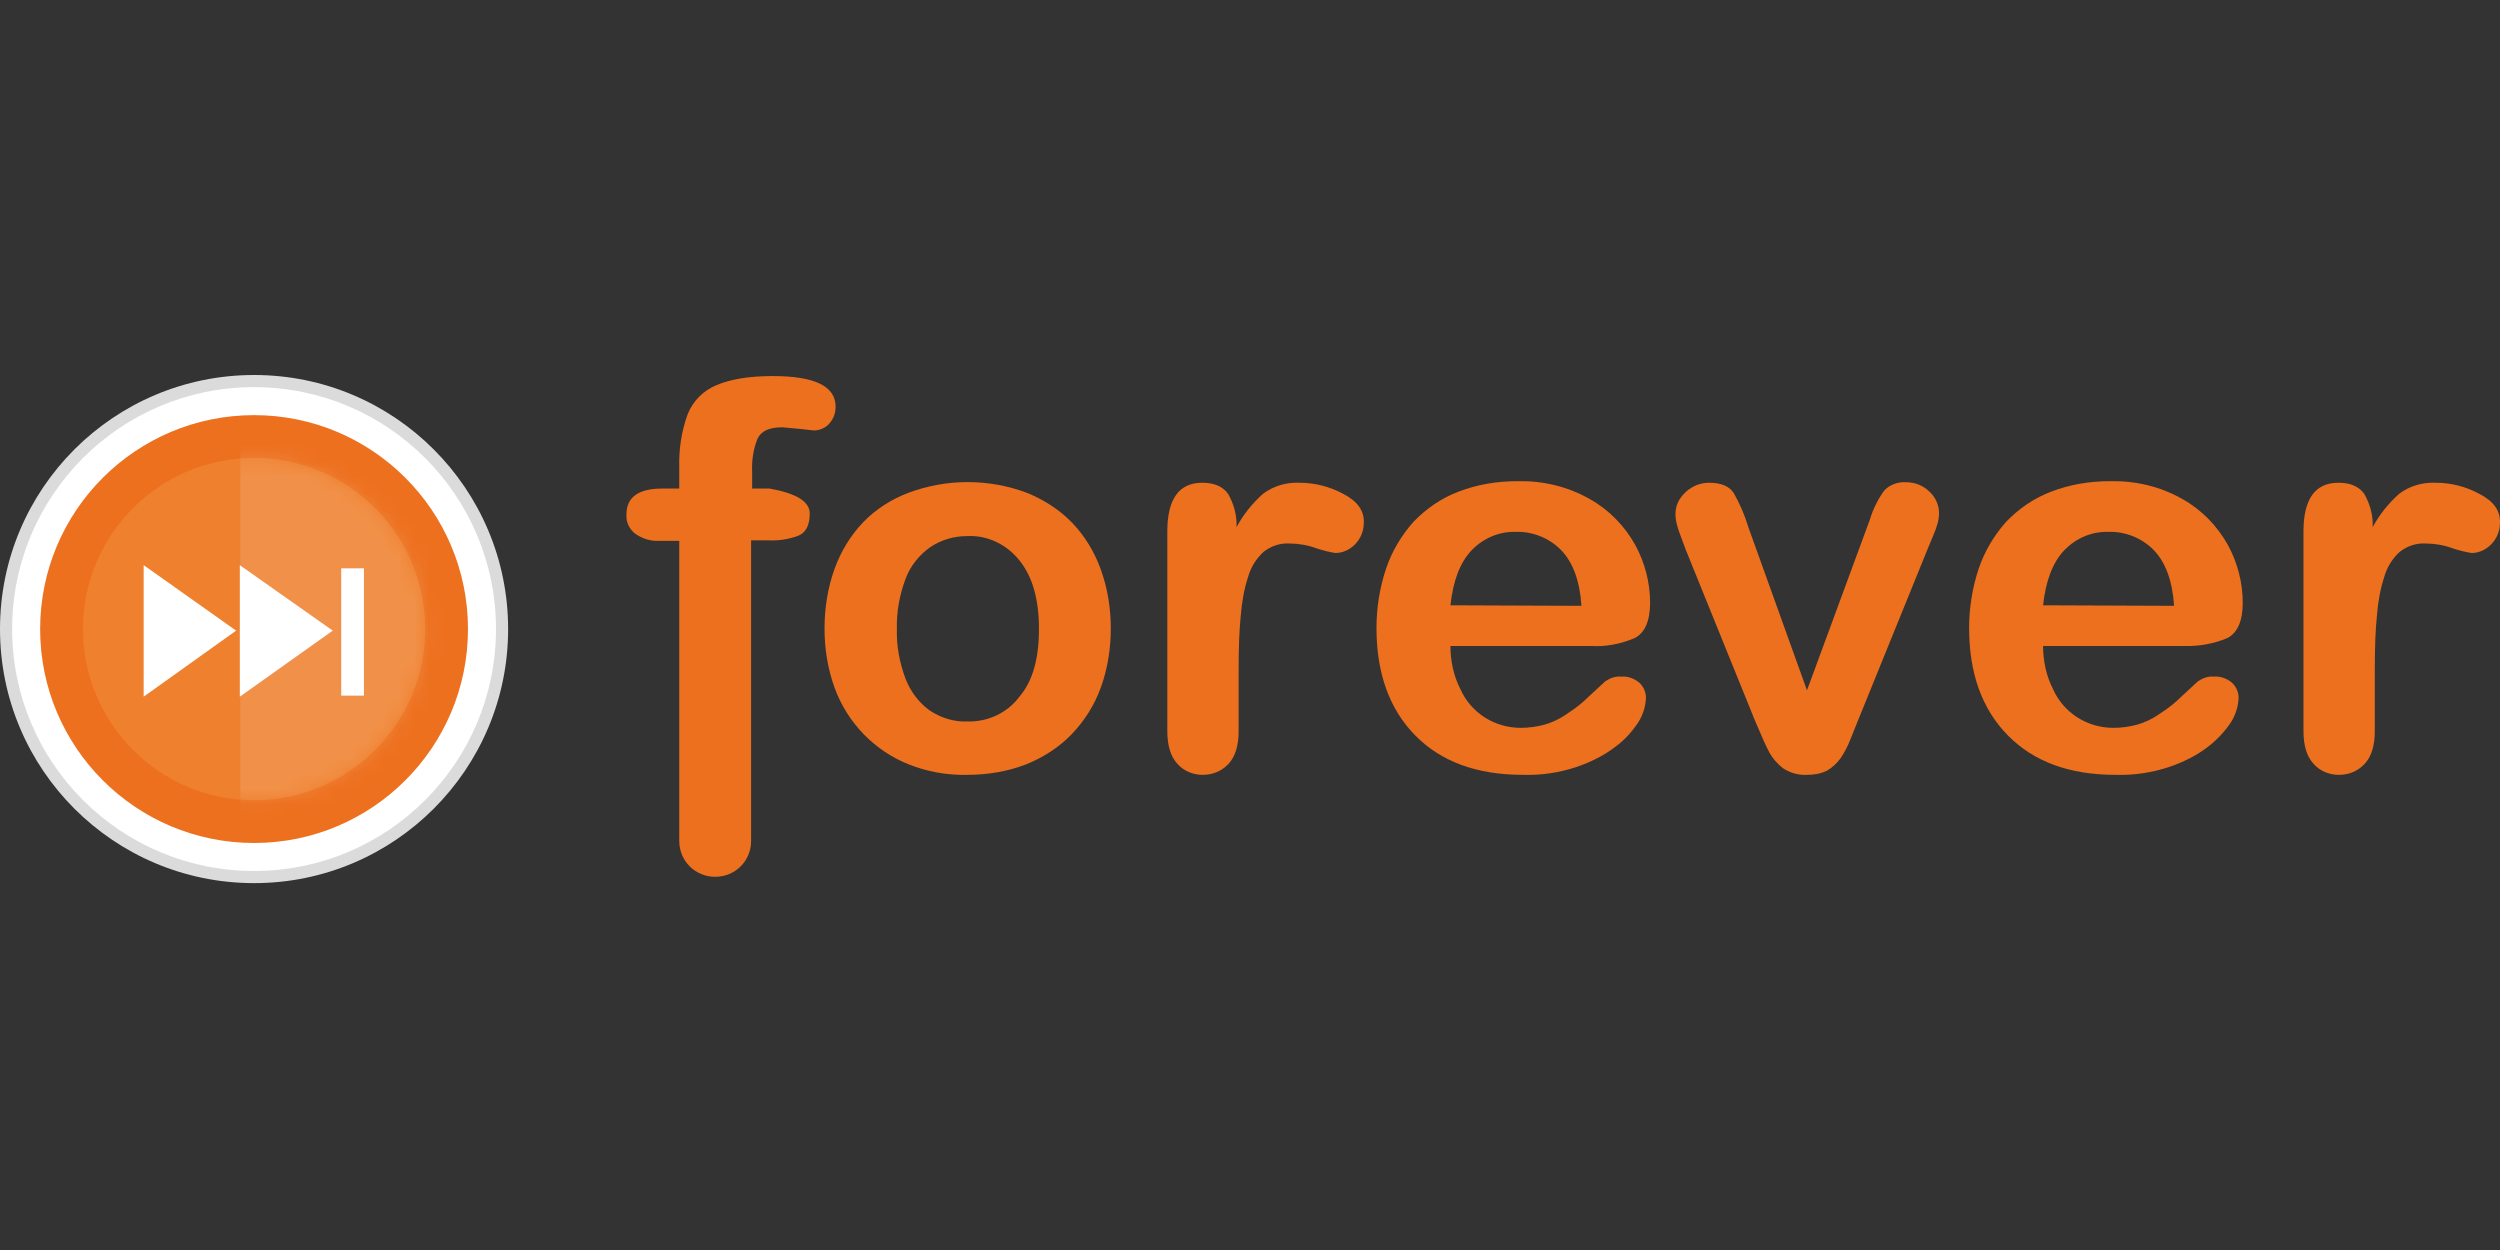
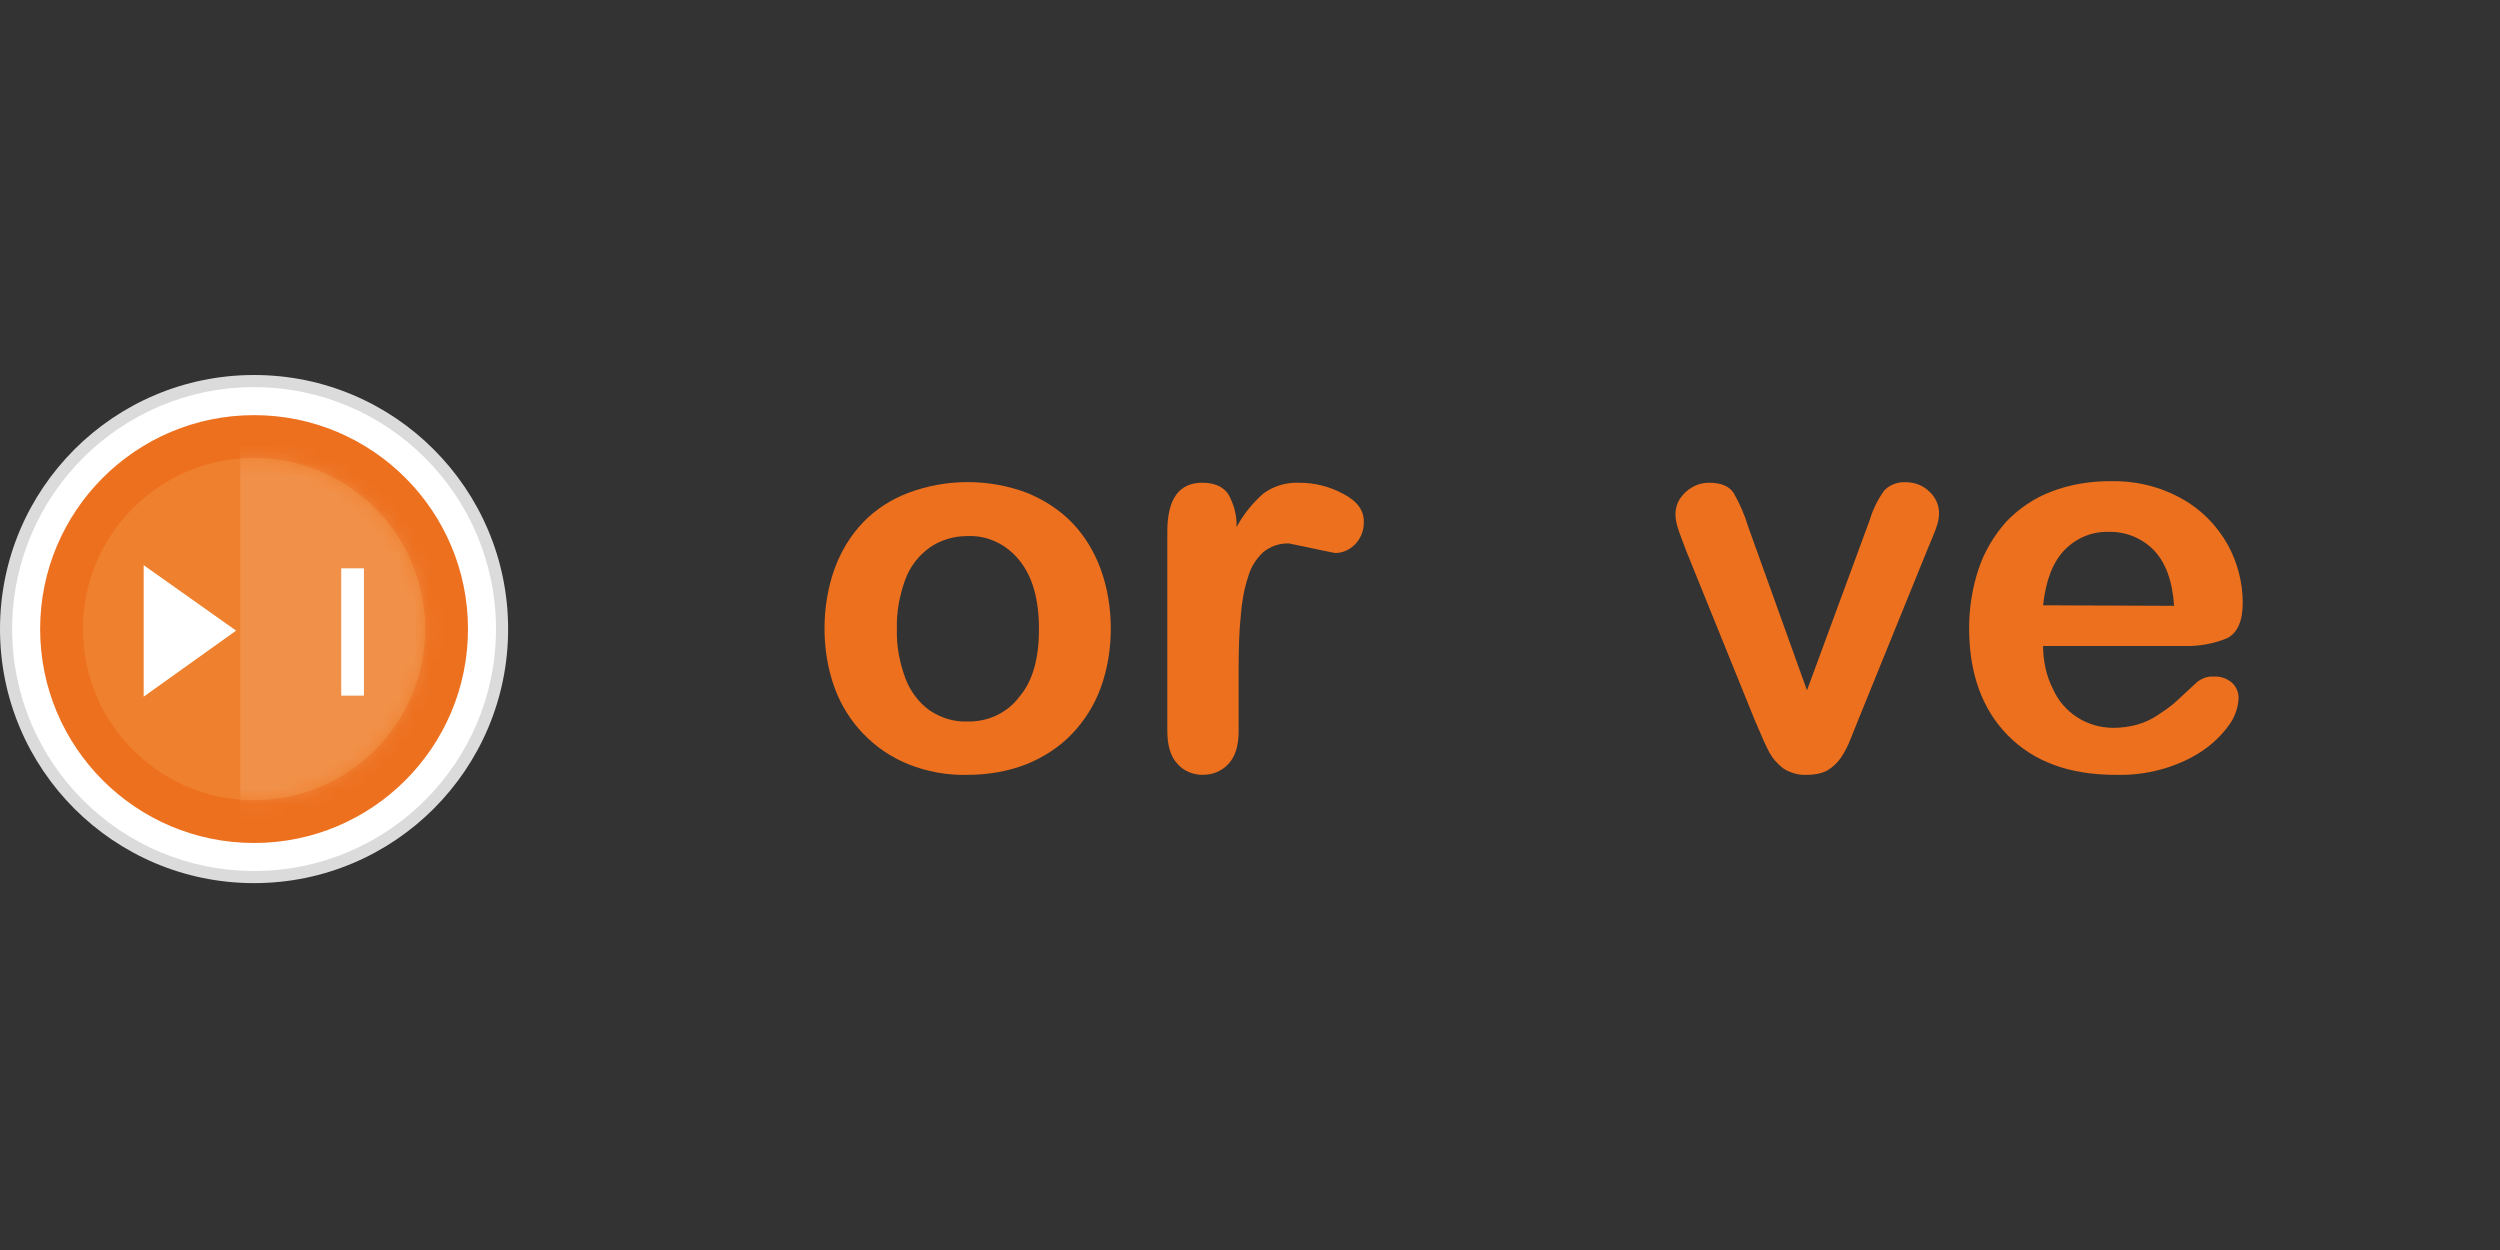
<svg xmlns="http://www.w3.org/2000/svg" width="160" height="80" viewBox="0 0 160 80" fill="none">
  <rect x="0" y="0" width="160" height="80" fill="#333333" stroke="none" />
  <g clip-path="url(#clip0_5578_41791)">
-     <path d="M48.476 28.09C48.713 27.583 49.22 27.347 50.065 27.347L51.181 27.448L52.093 27.549C52.465 27.549 52.837 27.381 53.074 27.11C53.344 26.806 53.479 26.434 53.479 26.028C53.479 24.71 52.127 24.068 49.456 24.068C47.935 24.068 46.752 24.27 45.873 24.642C45.028 24.98 44.352 25.657 44.014 26.502C43.608 27.617 43.439 28.767 43.473 29.95V31.268H42.391C40.87 31.268 40.093 31.809 40.093 32.925C40.059 33.398 40.261 33.837 40.633 34.142C41.107 34.48 41.648 34.648 42.222 34.615H43.473V53.613C43.473 53.681 43.473 53.748 43.473 53.816C43.473 55.1 44.487 56.115 45.772 56.115C47.056 56.115 48.071 55.1 48.071 53.816V34.581H49.186C49.828 34.615 50.504 34.513 51.113 34.277C51.586 34.074 51.823 33.601 51.823 32.857C51.823 32.113 50.978 31.572 49.254 31.268H48.138V30.186C48.104 29.476 48.206 28.767 48.476 28.09Z" fill="#ED701E" />
    <path d="M68.624 33.465C67.812 32.62 66.798 31.978 65.717 31.538C63.283 30.626 60.578 30.626 58.144 31.538C57.062 31.944 56.048 32.586 55.237 33.431C54.426 34.277 53.817 35.291 53.412 36.406C52.972 37.623 52.769 38.942 52.769 40.226C52.769 41.511 52.972 42.795 53.412 44.012C54.223 46.243 55.947 48.035 58.144 48.914C59.328 49.387 60.612 49.624 61.897 49.59C63.181 49.59 64.466 49.387 65.683 48.914C66.764 48.475 67.779 47.832 68.59 46.987C69.401 46.142 70.044 45.128 70.449 44.012C70.889 42.795 71.091 41.511 71.091 40.226C71.091 38.942 70.889 37.657 70.449 36.44C70.044 35.325 69.435 34.31 68.624 33.465ZM65.243 44.587C64.466 45.635 63.215 46.21 61.897 46.176C61.051 46.21 60.206 45.939 59.496 45.466C58.787 44.959 58.246 44.215 57.941 43.404C57.57 42.39 57.367 41.342 57.401 40.26C57.367 39.178 57.57 38.096 57.941 37.082C58.246 36.237 58.82 35.527 59.53 35.02C60.24 34.547 61.051 34.31 61.897 34.31C63.215 34.243 64.432 34.851 65.243 35.865C66.088 36.913 66.494 38.367 66.494 40.26C66.494 42.153 66.088 43.607 65.243 44.587Z" fill="#ED701E" />
-     <path d="M85.966 31.606C85.087 31.133 84.14 30.896 83.16 30.896C82.315 30.862 81.504 31.099 80.828 31.606C80.151 32.215 79.577 32.924 79.137 33.736C79.171 32.992 78.968 32.248 78.596 31.606C78.258 31.133 77.717 30.896 76.94 30.896C75.453 30.896 74.709 31.944 74.709 34.006V46.784C74.709 47.697 74.912 48.407 75.351 48.88C75.757 49.354 76.365 49.59 76.974 49.59C77.616 49.59 78.191 49.354 78.63 48.88C79.07 48.407 79.272 47.697 79.272 46.784V42.931C79.272 41.545 79.306 40.395 79.408 39.415C79.475 38.57 79.611 37.725 79.881 36.913C80.05 36.305 80.388 35.764 80.861 35.325C81.335 34.953 81.909 34.75 82.518 34.784C83.092 34.784 83.701 34.885 84.242 35.088C84.647 35.223 85.053 35.325 85.459 35.392C85.932 35.392 86.371 35.189 86.71 34.851C87.081 34.48 87.284 33.972 87.284 33.465C87.318 32.688 86.879 32.079 85.966 31.606Z" fill="#ED701E" />
-     <path d="M104.626 40.835C105.268 40.497 105.606 39.753 105.606 38.57C105.606 37.285 105.268 36.001 104.66 34.885C103.984 33.668 102.97 32.62 101.753 31.944C100.333 31.133 98.744 30.761 97.121 30.795C95.837 30.795 94.552 30.998 93.335 31.471C92.253 31.877 91.273 32.553 90.462 33.398C89.684 34.277 89.076 35.291 88.704 36.406C88.298 37.623 88.095 38.908 88.095 40.193C88.095 43.066 88.907 45.365 90.563 47.055C92.22 48.745 94.518 49.59 97.459 49.59C98.642 49.624 99.792 49.455 100.907 49.083C101.786 48.779 102.631 48.373 103.375 47.799C103.984 47.359 104.457 46.818 104.863 46.21C105.133 45.77 105.302 45.263 105.336 44.756C105.37 44.35 105.201 43.945 104.896 43.674C104.558 43.404 104.153 43.269 103.747 43.303C103.375 43.269 103.037 43.404 102.733 43.607L101.347 44.891C100.975 45.229 100.569 45.5 100.164 45.77C99.758 46.041 99.319 46.243 98.845 46.379C98.338 46.514 97.831 46.582 97.324 46.582C95.668 46.582 94.146 45.635 93.47 44.114C93.031 43.269 92.828 42.288 92.828 41.342H101.82C102.767 41.409 103.747 41.207 104.626 40.835ZM92.828 38.739C92.997 37.184 93.436 36.001 94.18 35.223C94.924 34.446 95.938 34.006 97.02 34.04C98.102 34.006 99.183 34.446 99.927 35.223C100.671 36.001 101.11 37.184 101.212 38.773L92.828 38.739Z" fill="#ED701E" />
+     <path d="M85.966 31.606C85.087 31.133 84.14 30.896 83.16 30.896C82.315 30.862 81.504 31.099 80.828 31.606C80.151 32.215 79.577 32.924 79.137 33.736C79.171 32.992 78.968 32.248 78.596 31.606C78.258 31.133 77.717 30.896 76.94 30.896C75.453 30.896 74.709 31.944 74.709 34.006V46.784C74.709 47.697 74.912 48.407 75.351 48.88C75.757 49.354 76.365 49.59 76.974 49.59C77.616 49.59 78.191 49.354 78.63 48.88C79.07 48.407 79.272 47.697 79.272 46.784V42.931C79.272 41.545 79.306 40.395 79.408 39.415C79.475 38.57 79.611 37.725 79.881 36.913C80.05 36.305 80.388 35.764 80.861 35.325C81.335 34.953 81.909 34.75 82.518 34.784C84.647 35.223 85.053 35.325 85.459 35.392C85.932 35.392 86.371 35.189 86.71 34.851C87.081 34.48 87.284 33.972 87.284 33.465C87.318 32.688 86.879 32.079 85.966 31.606Z" fill="#ED701E" />
    <path d="M121.968 30.862C121.461 30.828 120.92 31.031 120.582 31.403C120.176 31.978 119.872 32.586 119.669 33.262L115.647 44.181L111.894 33.736C111.658 32.958 111.353 32.248 110.948 31.538C110.643 31.099 110.136 30.896 109.359 30.896C108.987 30.896 108.615 30.997 108.277 31.2C107.973 31.369 107.702 31.64 107.5 31.944C107.331 32.215 107.229 32.553 107.229 32.891C107.229 33.127 107.263 33.364 107.331 33.6C107.398 33.871 107.5 34.141 107.601 34.412L107.905 35.223L112.3 46.075C112.739 47.122 113.044 47.798 113.246 48.17C113.449 48.542 113.753 48.88 114.091 49.151C114.531 49.455 115.106 49.624 115.647 49.59C116.086 49.59 116.525 49.523 116.931 49.32C117.269 49.117 117.573 48.846 117.81 48.508C118.08 48.103 118.283 47.697 118.452 47.258L118.926 46.075L123.388 35.088L123.726 34.277C123.827 34.04 123.929 33.77 123.996 33.533C124.064 33.296 124.098 33.06 124.098 32.823C124.098 32.316 123.861 31.809 123.489 31.471C123.084 31.065 122.543 30.862 121.968 30.862Z" fill="#ED701E" />
    <path d="M142.555 40.835C143.197 40.497 143.535 39.753 143.535 38.57C143.535 37.285 143.197 36.001 142.589 34.885C141.913 33.668 140.899 32.62 139.682 31.944C138.262 31.133 136.673 30.761 135.05 30.795C133.766 30.795 132.481 30.998 131.264 31.471C130.182 31.877 129.202 32.553 128.391 33.398C127.613 34.277 127.005 35.291 126.633 36.406C126.227 37.623 126.024 38.908 126.024 40.193C126.024 43.066 126.836 45.365 128.492 47.055C130.149 48.745 132.447 49.59 135.388 49.59C136.572 49.624 137.721 49.455 138.837 49.083C139.715 48.779 140.561 48.373 141.304 47.799C141.879 47.359 142.386 46.818 142.792 46.21C143.062 45.77 143.231 45.263 143.265 44.756C143.299 44.35 143.13 43.945 142.825 43.674C142.487 43.404 142.082 43.269 141.676 43.303C141.304 43.269 140.966 43.404 140.662 43.607L139.276 44.891C138.904 45.229 138.498 45.5 138.093 45.77C137.687 46.041 137.248 46.243 136.774 46.379C136.267 46.514 135.76 46.582 135.253 46.582C133.597 46.582 132.076 45.635 131.399 44.114C130.96 43.269 130.757 42.288 130.757 41.342H139.749C140.696 41.376 141.676 41.207 142.555 40.835ZM130.757 38.739C130.926 37.184 131.366 36.001 132.109 35.223C132.853 34.446 133.867 34.006 134.949 34.04C136.031 34.006 137.112 34.446 137.856 35.223C138.6 36.001 139.039 37.184 139.141 38.773L130.757 38.739Z" fill="#ED701E" />
-     <path d="M158.68 31.606C157.801 31.133 156.854 30.896 155.874 30.896C155.029 30.862 154.218 31.099 153.542 31.606C152.865 32.215 152.291 32.924 151.851 33.736C151.885 32.992 151.682 32.248 151.31 31.606C150.972 31.133 150.432 30.896 149.654 30.896C148.167 30.896 147.423 31.944 147.423 34.006V46.784C147.423 47.697 147.626 48.407 148.065 48.88C148.471 49.354 149.079 49.59 149.688 49.59C150.33 49.59 150.905 49.354 151.344 48.88C151.784 48.407 151.987 47.697 151.987 46.784V42.931C151.987 41.545 152.02 40.395 152.122 39.415C152.189 38.57 152.325 37.725 152.595 36.913C152.764 36.305 153.102 35.764 153.575 35.325C154.049 34.953 154.623 34.75 155.232 34.784C155.806 34.784 156.415 34.885 156.956 35.088C157.361 35.223 157.767 35.325 158.173 35.392C158.646 35.392 159.086 35.189 159.424 34.851C159.795 34.48 159.998 33.972 159.998 33.465C160.032 32.688 159.593 32.079 158.68 31.606Z" fill="#ED701E" />
    <path d="M16.26 56.52C25.24 56.52 32.52 49.24 32.52 40.26C32.52 31.28 25.24 24 16.26 24C7.28 24 0 31.28 0 40.26C0 49.24 7.28 56.52 16.26 56.52Z" fill="#DBDBDB" />
    <path d="M16.26 55.743C24.811 55.743 31.743 48.811 31.743 40.26C31.743 31.709 24.811 24.777 16.26 24.777C7.709 24.777 0.777 31.709 0.777 40.26C0.777 48.811 7.709 55.743 16.26 55.743Z" fill="white" />
    <path d="M16.26 53.951C23.822 53.951 29.951 47.822 29.951 40.26C29.951 32.699 23.822 26.569 16.26 26.569C8.699 26.569 2.569 32.699 2.569 40.26C2.569 47.822 8.699 53.951 16.26 53.951Z" fill="#ED701E" />
    <path d="M16.26 51.213C22.309 51.213 27.213 46.309 27.213 40.26C27.213 34.211 22.309 29.307 16.26 29.307C10.211 29.307 5.308 34.211 5.308 40.26C5.308 46.309 10.211 51.213 16.26 51.213Z" fill="#EF802D" />
    <g opacity="0.13">
      <mask id="mask0_5578_41791" style="mask-type:luminance" maskUnits="userSpaceOnUse" x="5" y="29" width="23" height="23">
        <path d="M16.26 51.213C22.309 51.213 27.213 46.309 27.213 40.26C27.213 34.211 22.309 29.307 16.26 29.307C10.211 29.307 5.308 34.211 5.308 40.26C5.308 46.309 10.211 51.213 16.26 51.213Z" fill="white" />
      </mask>
      <g mask="url(#mask0_5578_41791)">
        <path d="M64.297 -3.889L15.382 24.372V80.86L64.297 109.121L113.247 80.86V24.372L64.297 -3.889Z" fill="white" />
      </g>
    </g>
    <path d="M9.195 36.17L15.111 40.361L9.195 44.587V36.17Z" fill="white" />
-     <path d="M15.348 36.17L21.297 40.361L15.348 44.587V36.17Z" fill="white" />
    <path d="M23.291 36.373H21.838V44.52H23.291V36.373Z" fill="white" />
  </g>
  <defs>
    <clipPath id="clip0_5578_41791">
      <rect width="160" height="80" fill="white" />
    </clipPath>
  </defs>
</svg>